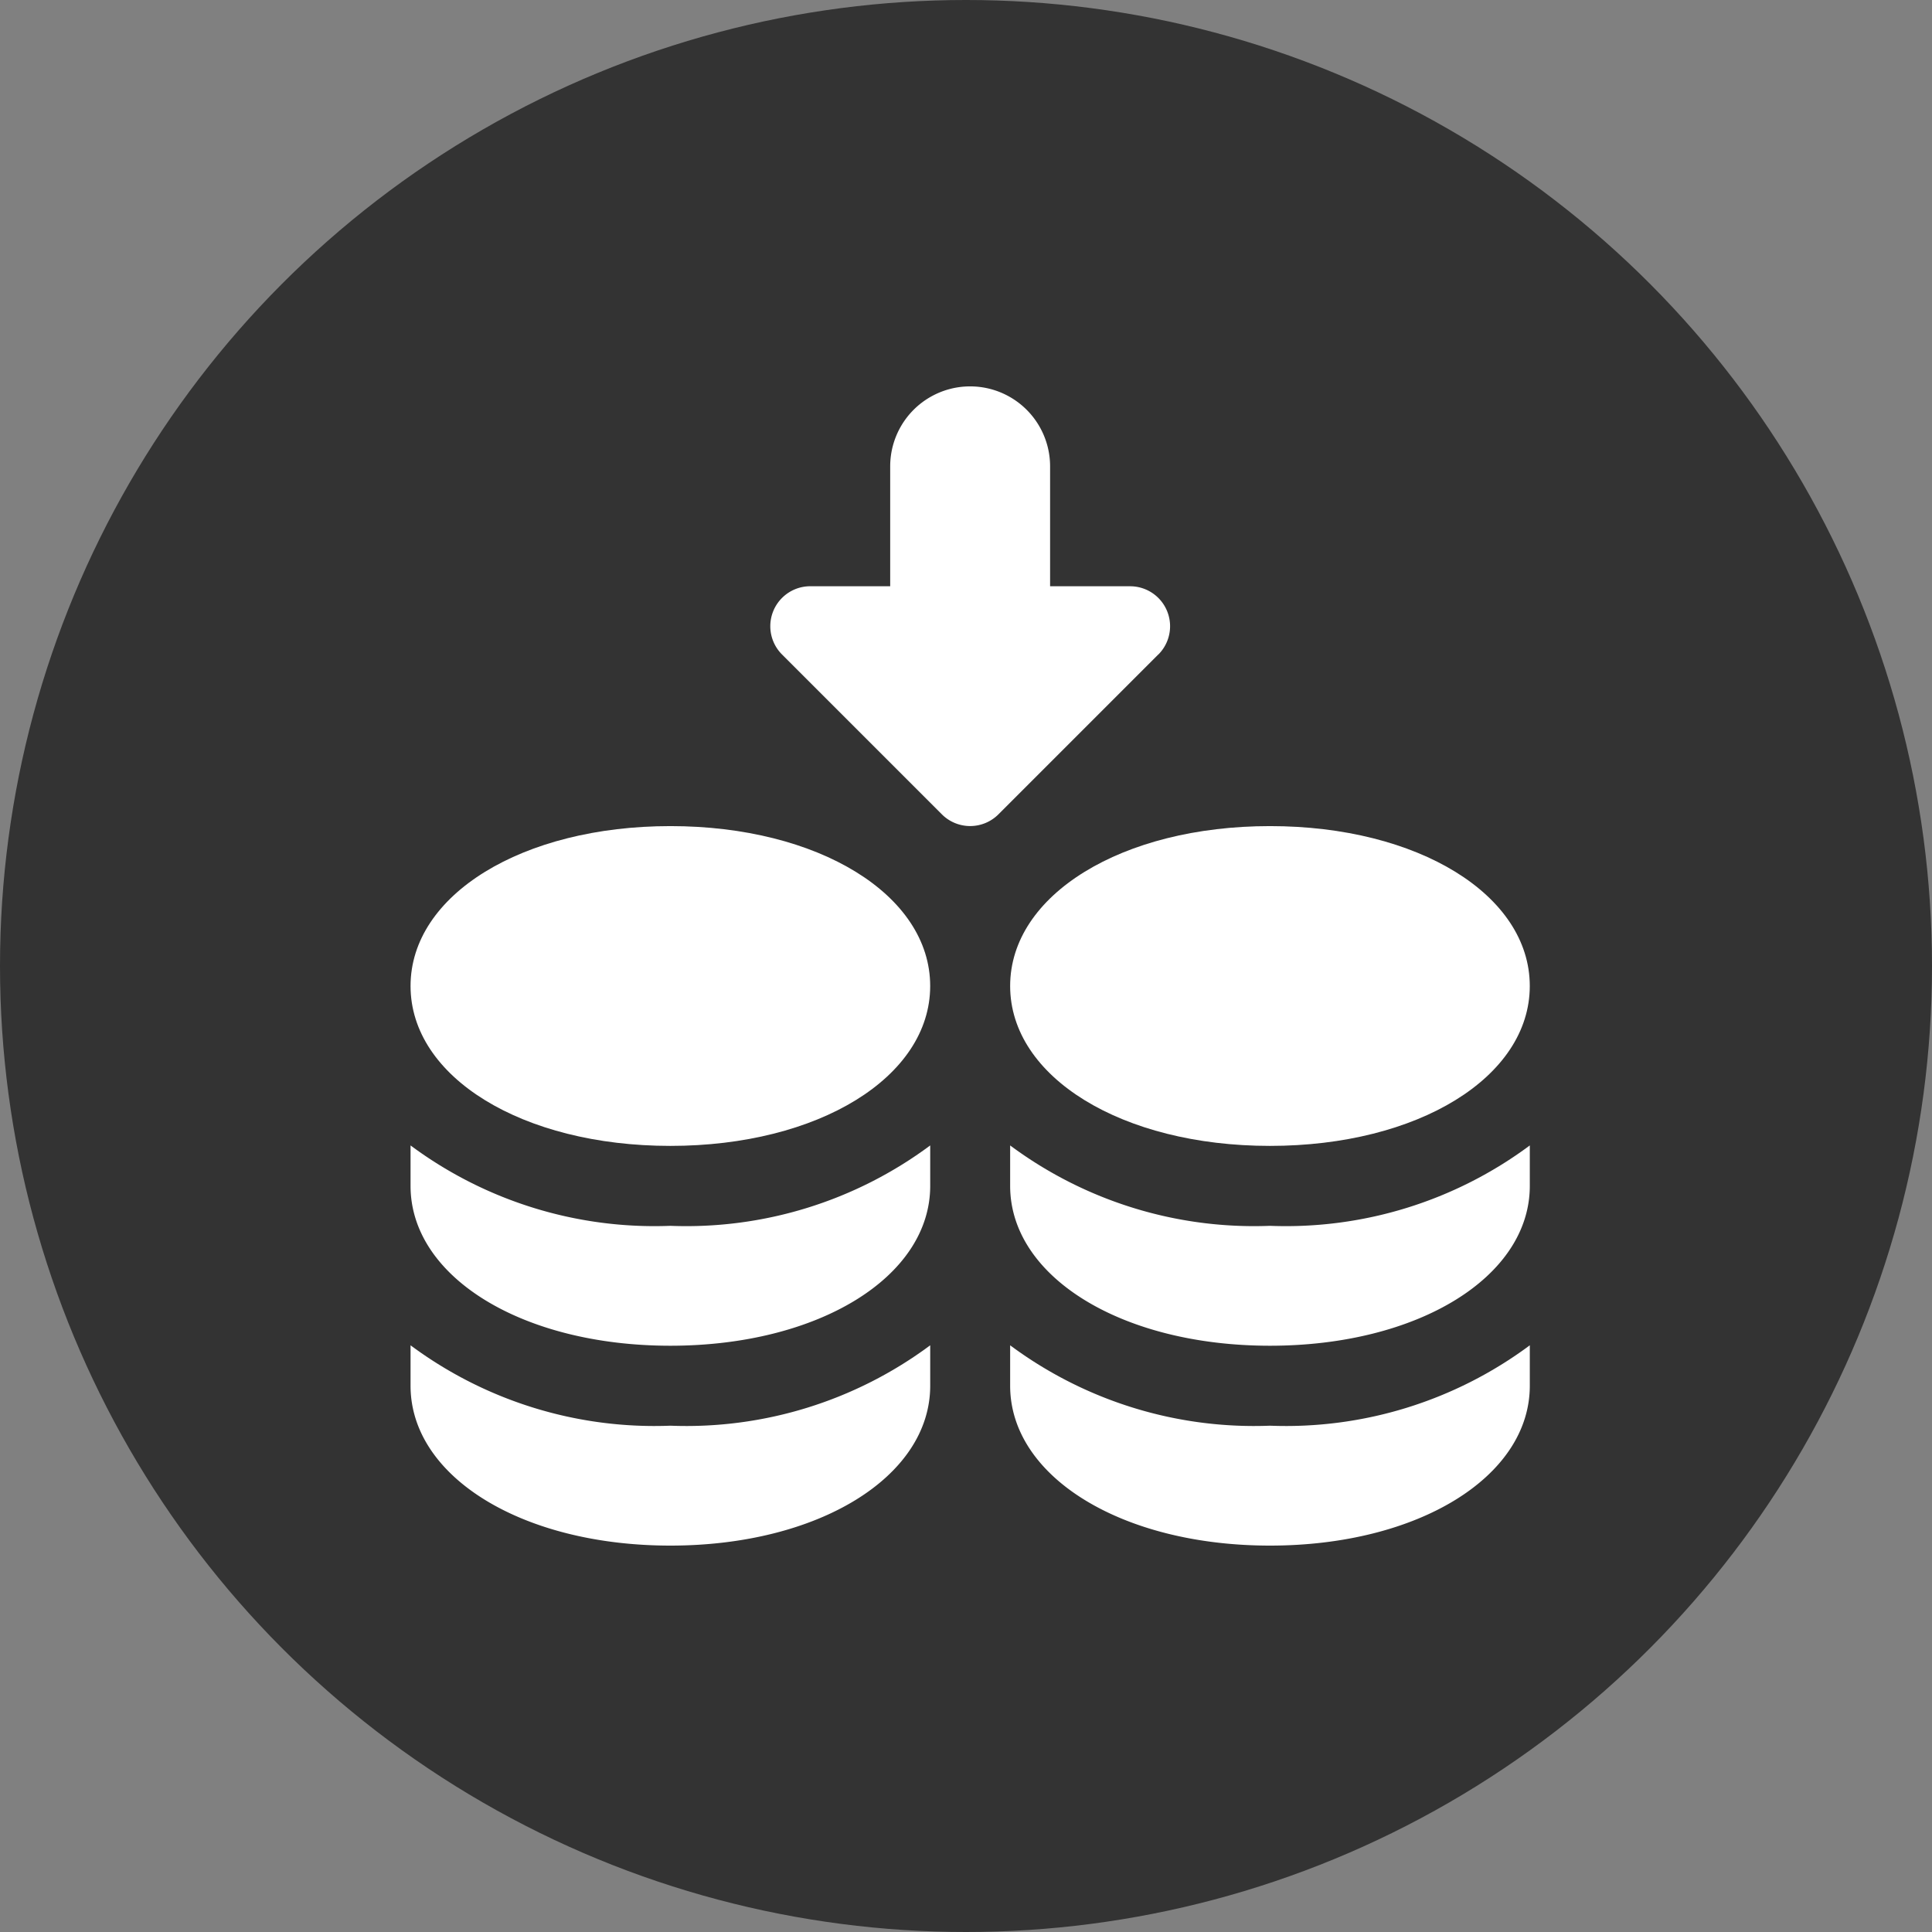
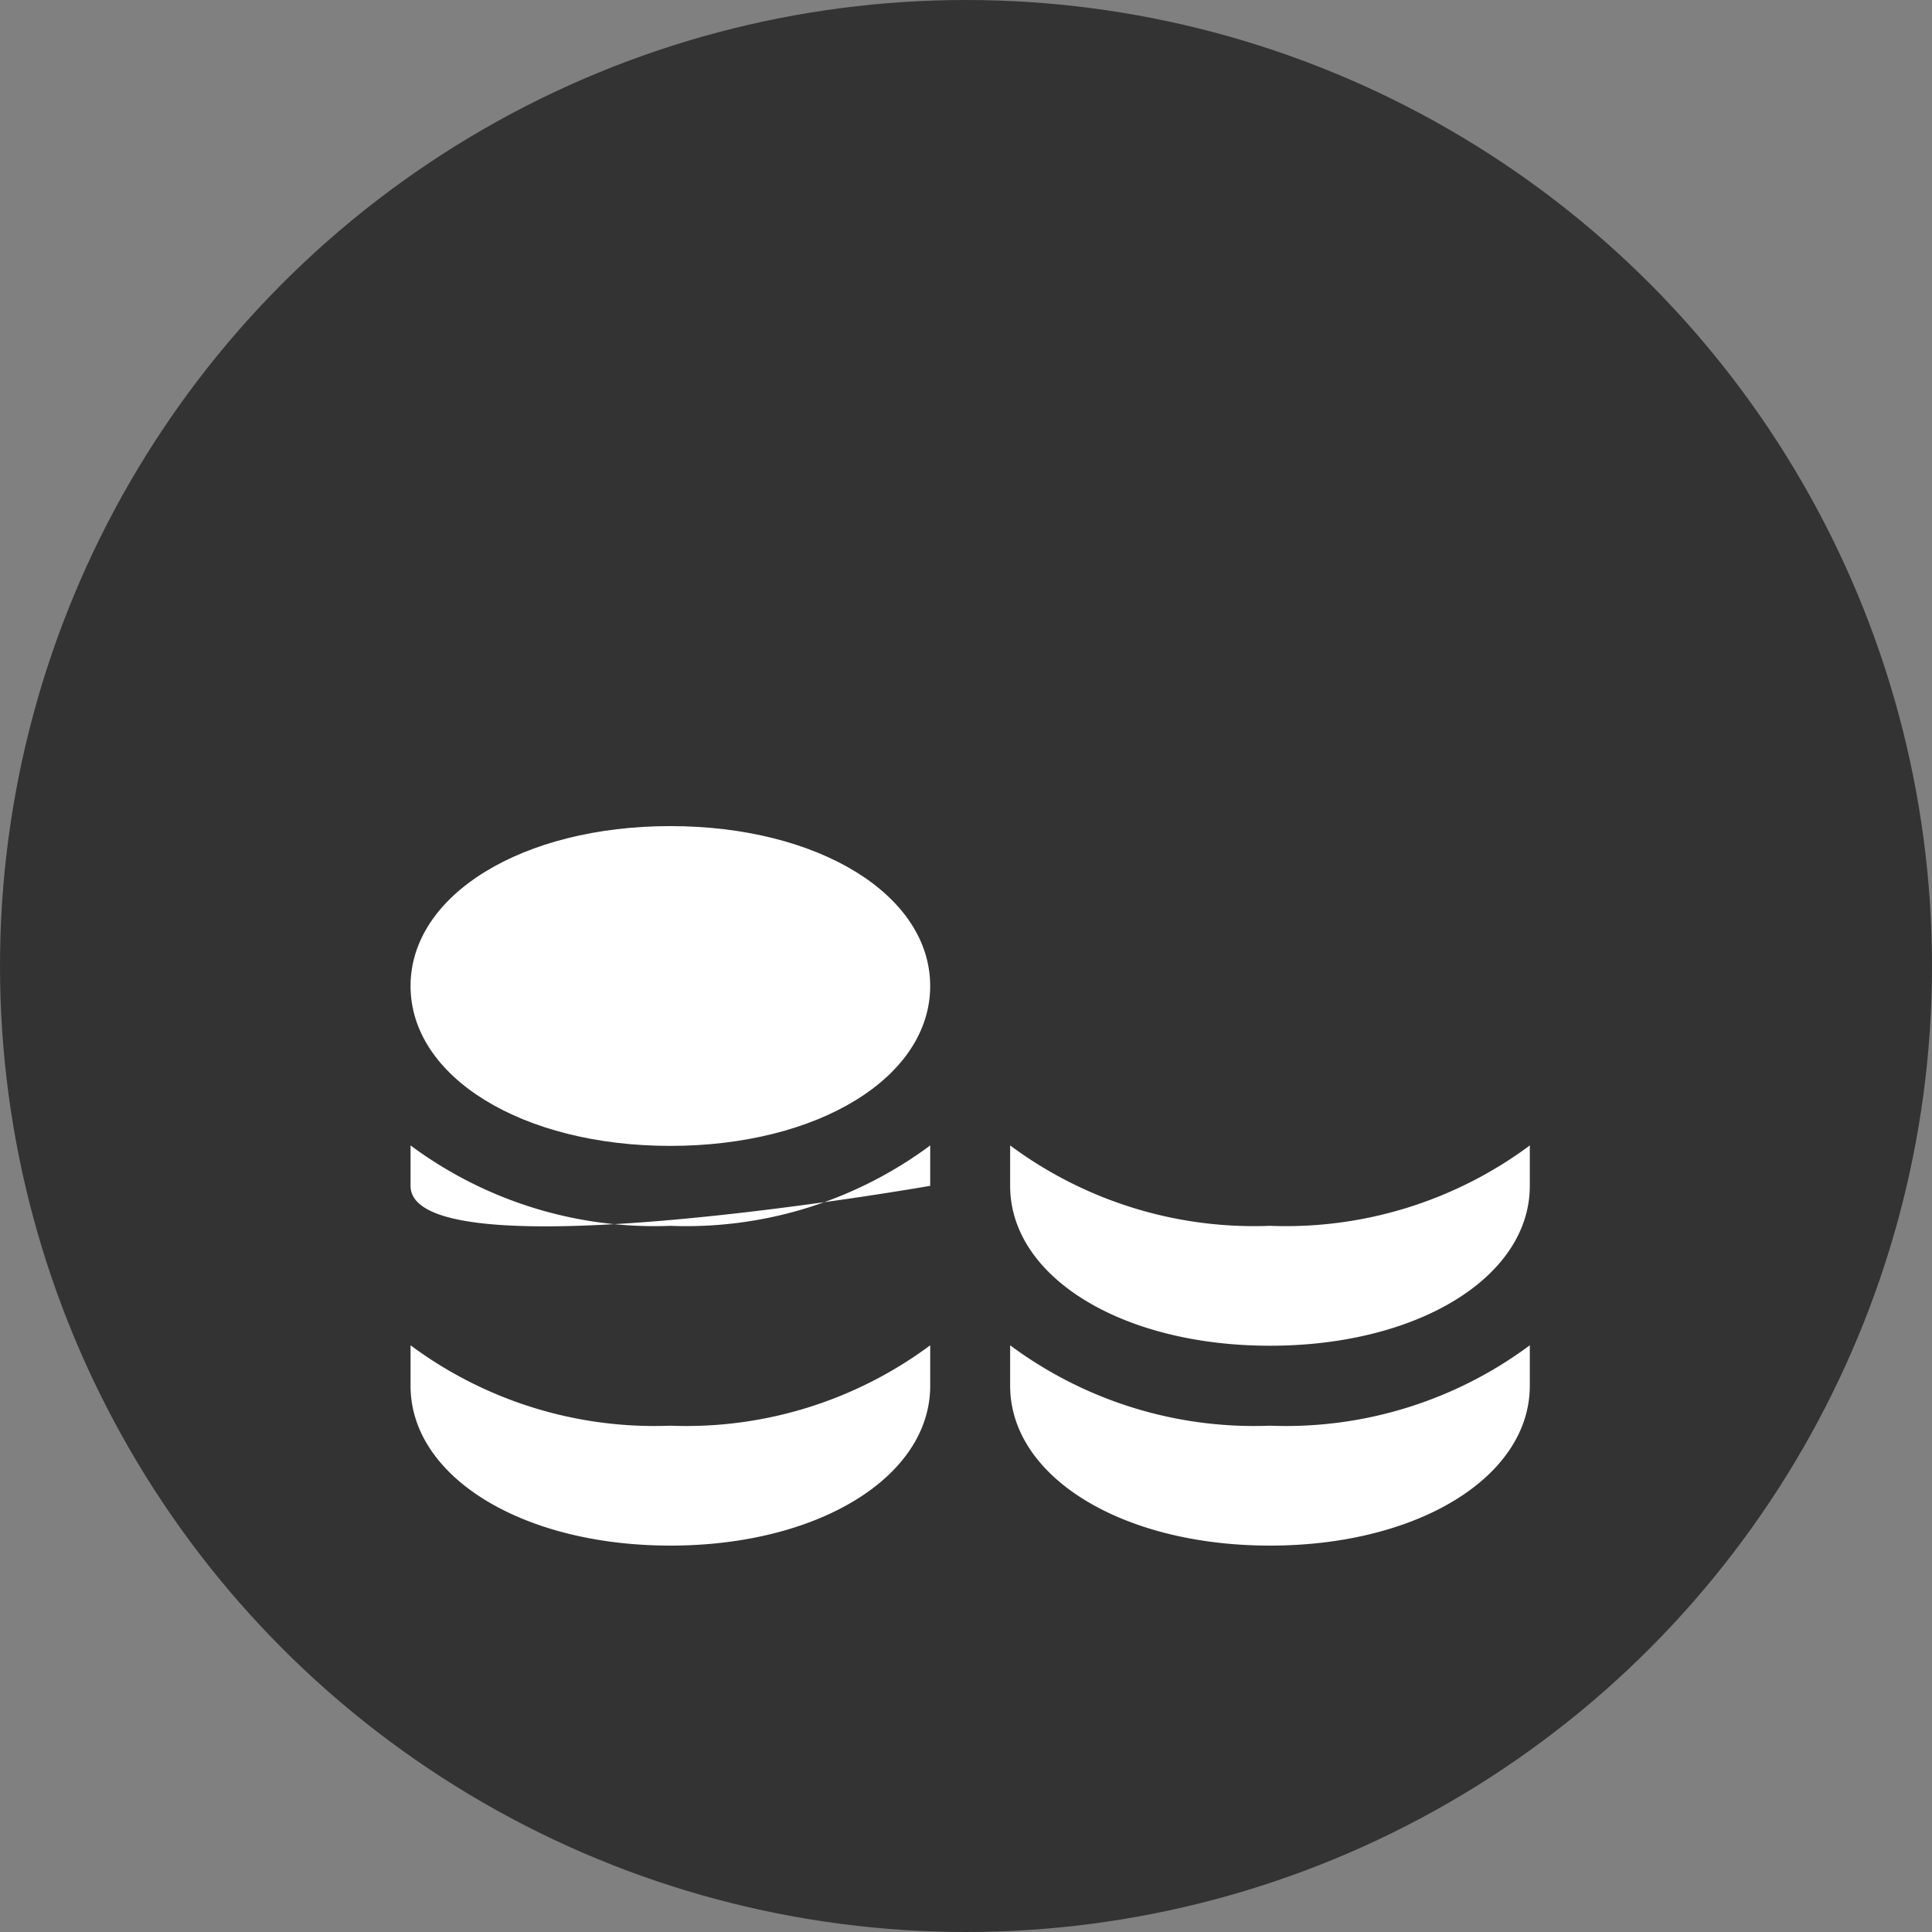
<svg xmlns="http://www.w3.org/2000/svg" width="80" height="80" viewBox="0 0 80 80">
  <rect x="0" y="0" width="80" height="80" fill="#808080" stroke="none" />
  <g id="icon_01" transform="translate(-446 -8279)">
    <circle id="楕円形_229" data-name="楕円形 229" cx="40" cy="40" r="40" transform="translate(446 8279)" fill="#333" />
    <g id="money-saving" transform="translate(461 8294)">
      <path id="XMLID_966_" d="M12.759,28.318a16.931,16.931,0,0,0,10.759-3.329v1.673c0,3.774-4.625,6.621-10.759,6.621S2,30.436,2,26.662V24.989A16.931,16.931,0,0,0,12.759,28.318Z" transform="translate(0 15.717)" fill="#fff" />
      <path id="XMLID_964_" d="M23.517,18.621c0,3.774-4.625,6.621-10.759,6.621S2,22.394,2,18.621,6.625,12,12.759,12,23.517,14.847,23.517,18.621Z" transform="translate(0 7.207)" fill="#fff" />
-       <path id="XMLID_962_" d="M12.759,23.318a16.931,16.931,0,0,0,10.759-3.329v1.673c0,3.774-4.625,6.621-10.759,6.621S2,25.436,2,21.662V19.989A16.931,16.931,0,0,0,12.759,23.318Z" transform="translate(0 12.441)" fill="#fff" />
+       <path id="XMLID_962_" d="M12.759,23.318a16.931,16.931,0,0,0,10.759-3.329v1.673S2,25.436,2,21.662V19.989A16.931,16.931,0,0,0,12.759,23.318Z" transform="translate(0 12.441)" fill="#fff" />
      <path id="XMLID_972_" d="M27.759,28.318a16.931,16.931,0,0,0,10.759-3.329v1.673c0,3.774-4.625,6.621-10.759,6.621S17,30.436,17,26.662V24.989A16.931,16.931,0,0,0,27.759,28.318Z" transform="translate(9.828 15.717)" fill="#fff" />
-       <path id="XMLID_970_" d="M38.517,18.621c0,3.774-4.625,6.621-10.759,6.621S17,22.394,17,18.621,21.625,12,27.759,12,38.517,14.847,38.517,18.621Z" transform="translate(9.828 7.207)" fill="#fff" />
      <path id="XMLID_968_" d="M27.759,23.318a16.931,16.931,0,0,0,10.759-3.329v1.673c0,3.774-4.625,6.621-10.759,6.621S17,25.436,17,21.662V19.989A16.931,16.931,0,0,0,27.759,23.318Z" transform="translate(9.828 12.441)" fill="#fff" />
-       <path id="パス_17418" data-name="パス 17418" d="M27.067,12.1l-6.621,6.621a1.656,1.656,0,0,1-2.34,0L11.485,12.1a1.655,1.655,0,0,1,1.17-2.825h3.31V4.31a3.31,3.31,0,1,1,6.621,0V9.276H25.9a1.655,1.655,0,0,1,1.17,2.825Z" transform="translate(5.896 0)" fill="#fff" />
    </g>
  </g>
</svg>